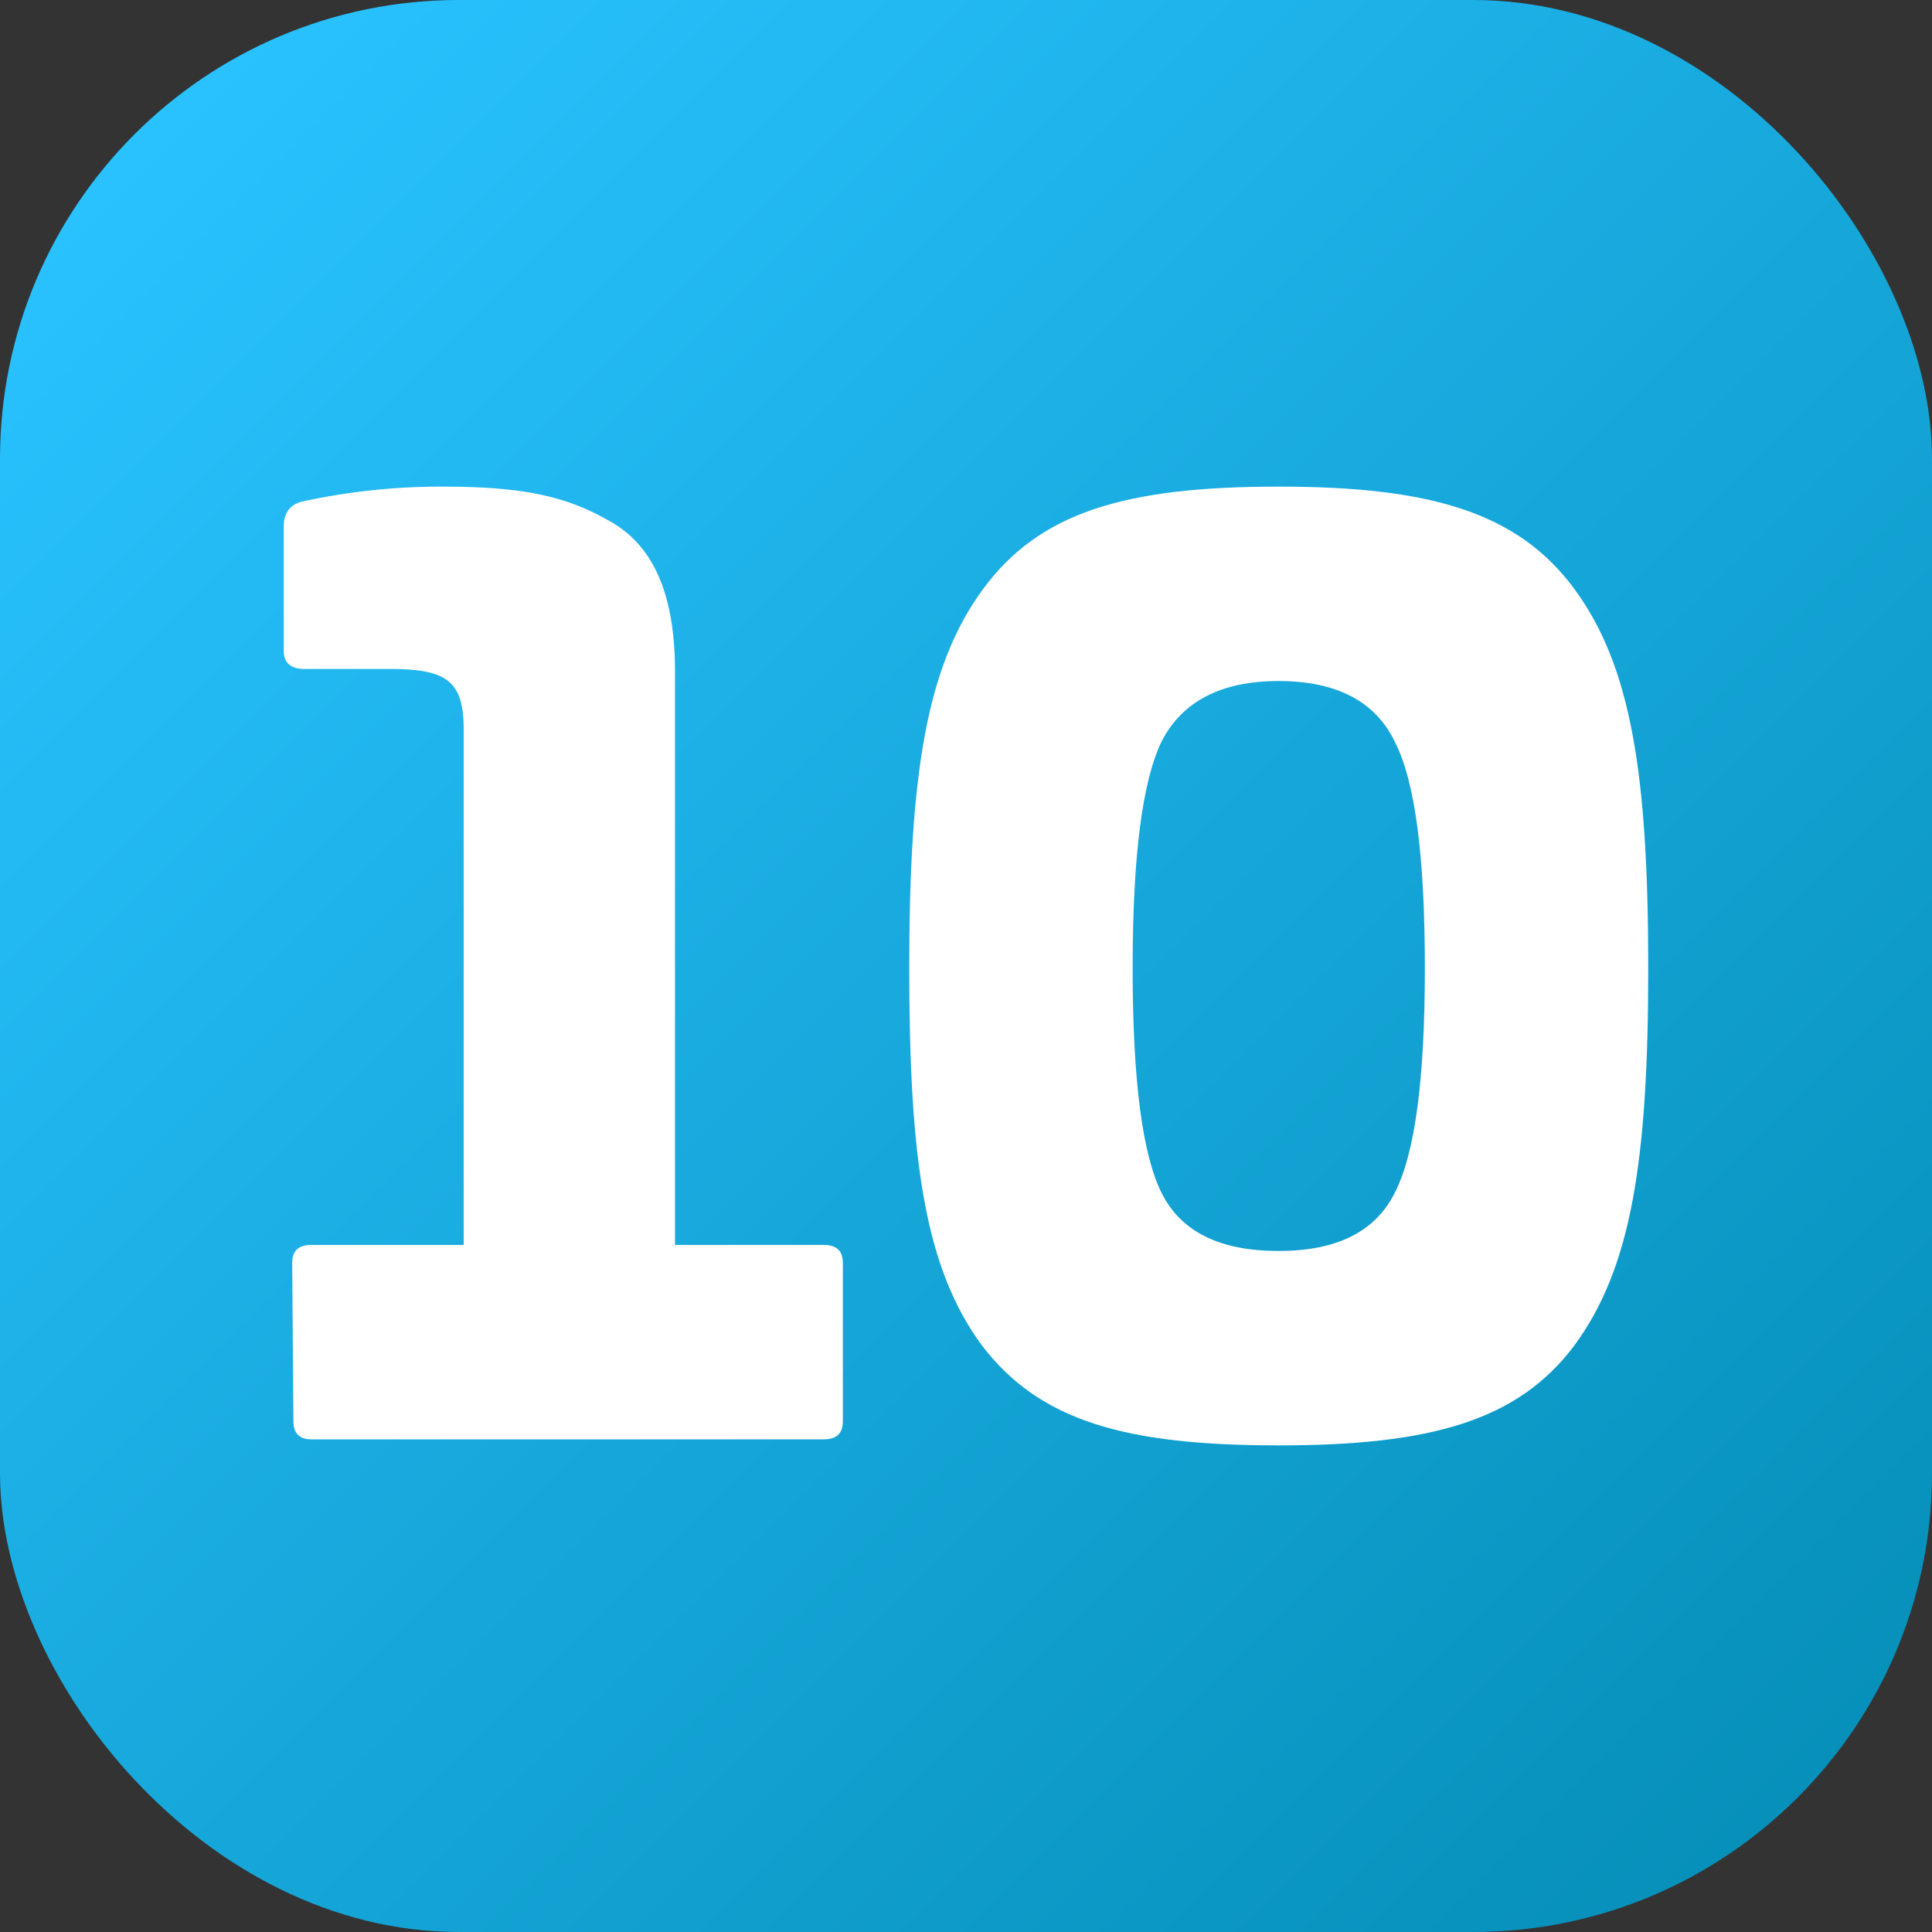
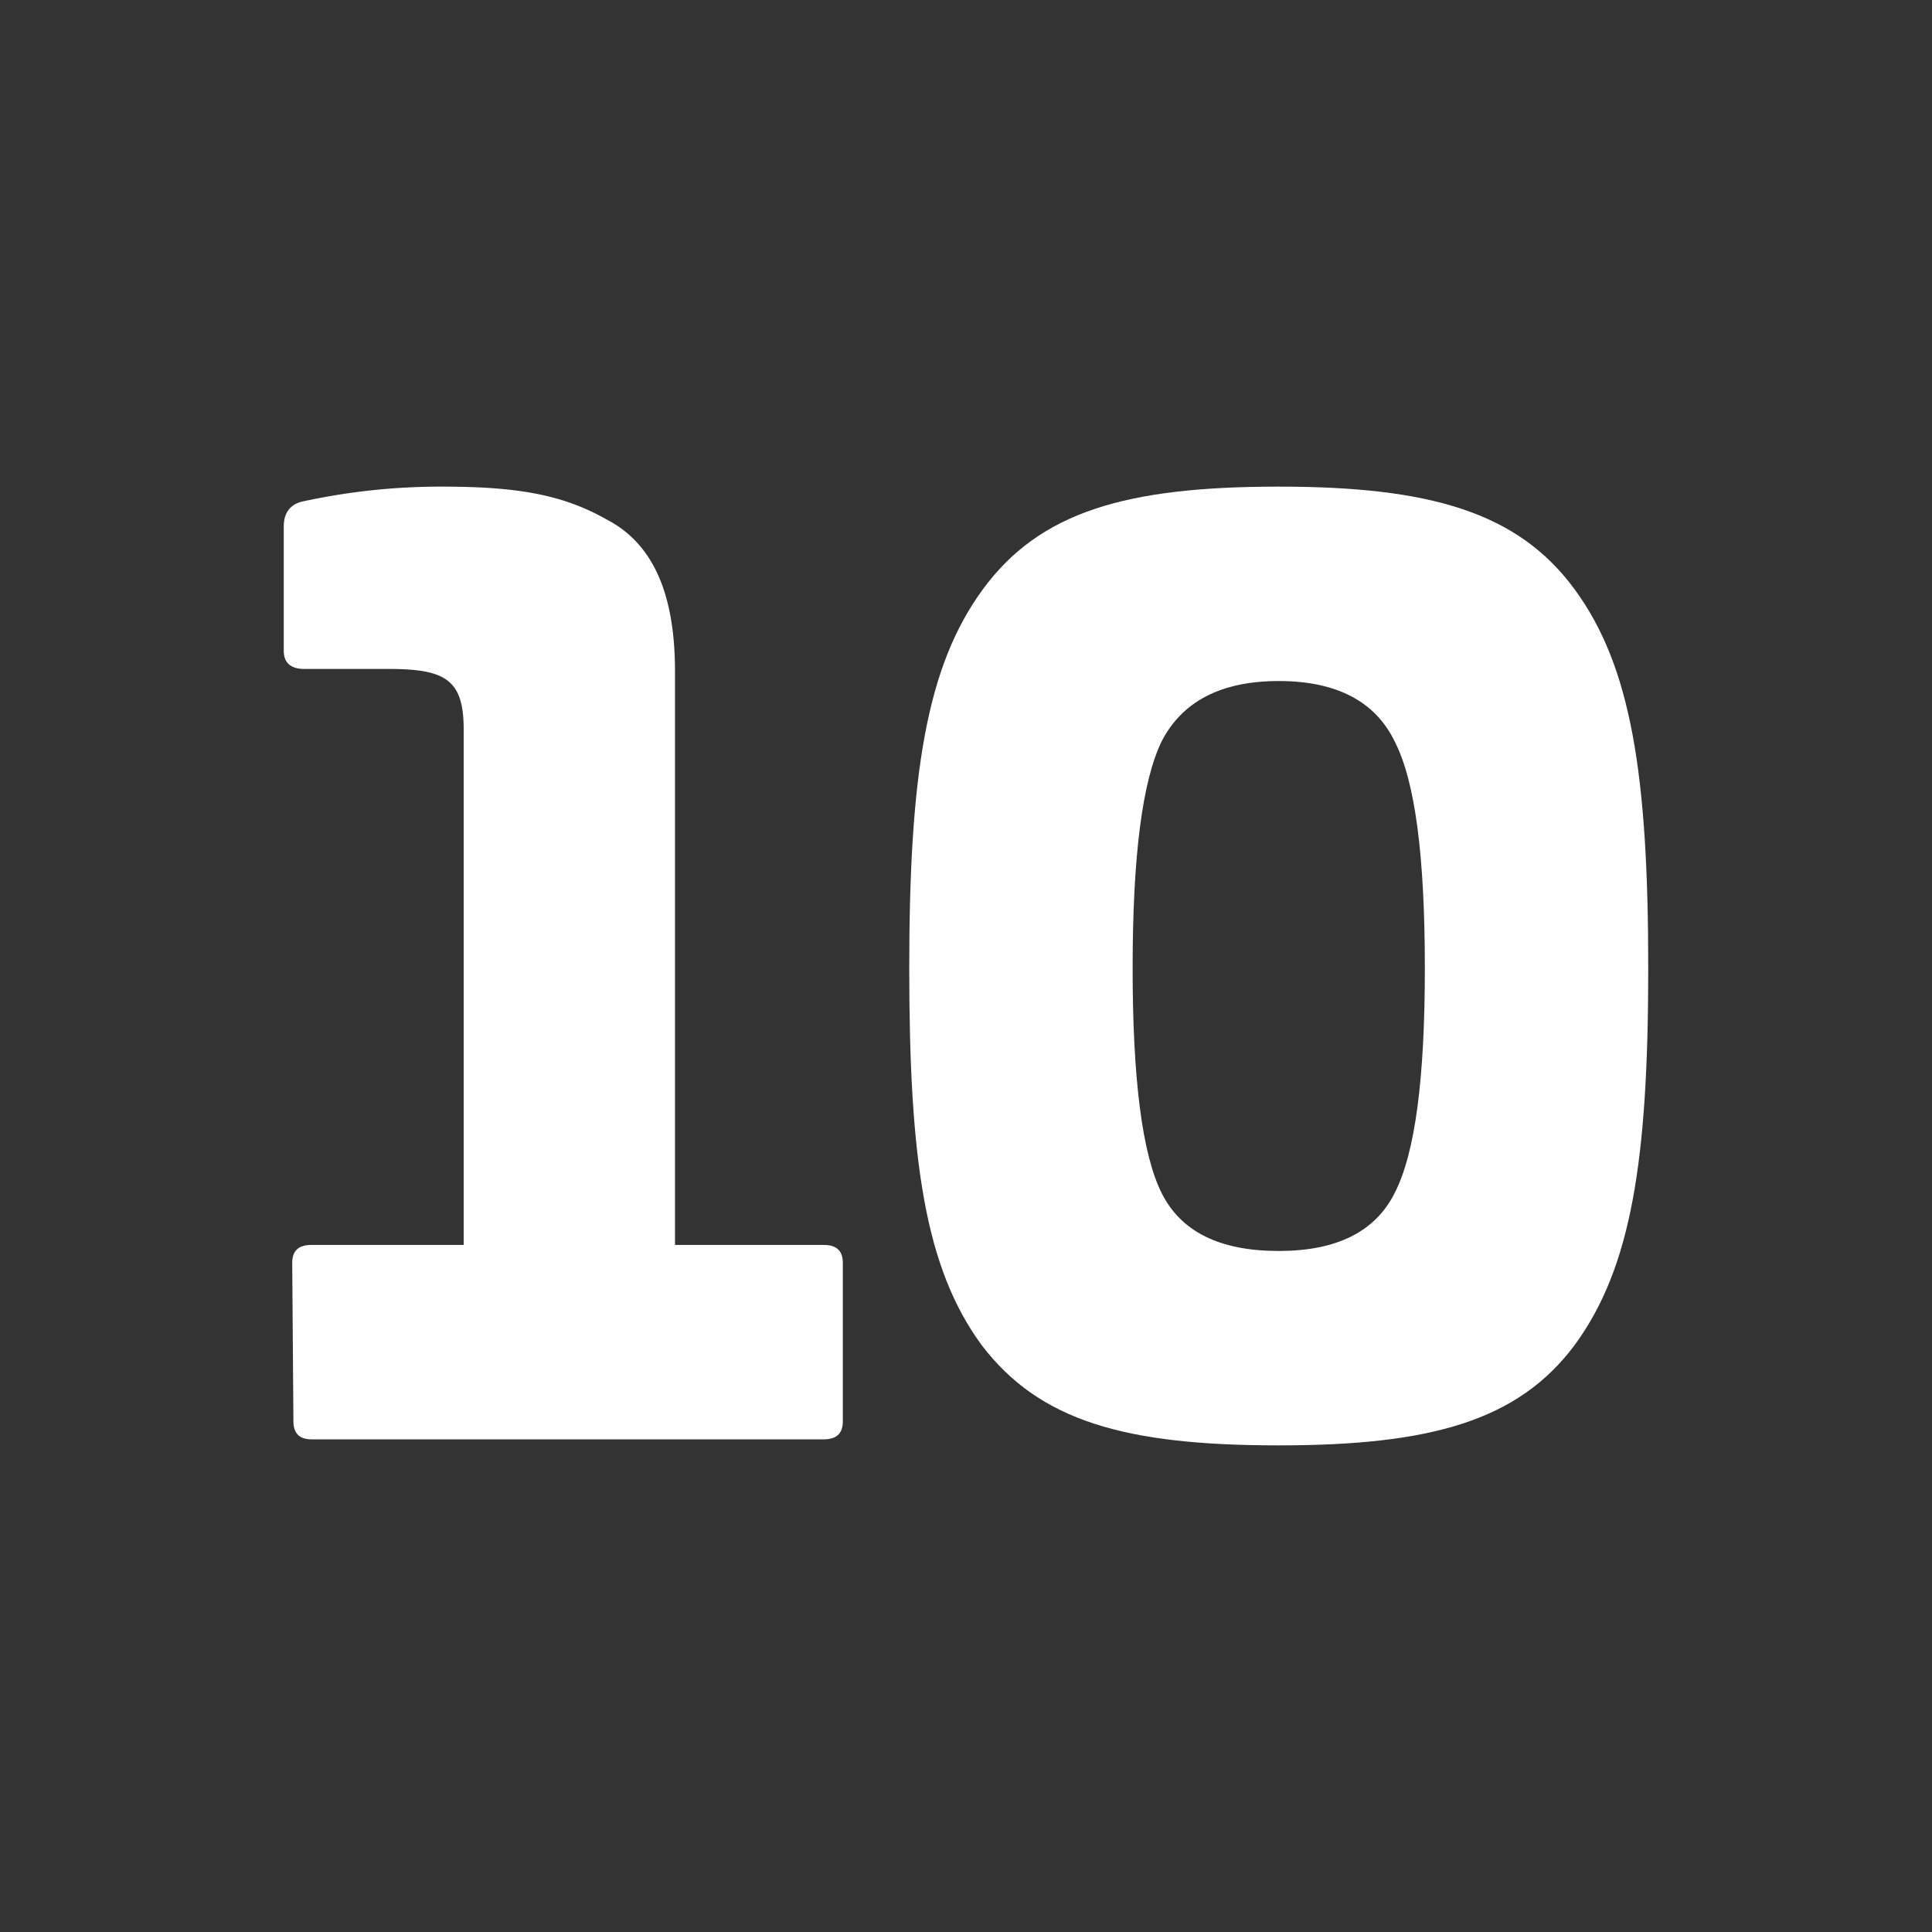
<svg xmlns="http://www.w3.org/2000/svg" height="512" viewBox="0 0 400 400" width="512">
  <rect x="0" y="0" width="400" height="400" fill="#333333" stroke="none" />
  <linearGradient id="linear-gradient" gradientUnits="userSpaceOnUse" x1="27.82" x2="372.18" y1="27.82" y2="372.18">
    <stop offset="0" stop-color="#29c2ff" />
    <stop offset="1" stop-color="#0690ba" />
  </linearGradient>
  <g id="Layer_2" data-name="Layer 2">
    <g id="Layer_1-2" data-name="Layer 1">
      <g id="_10" data-name="10">
-         <rect fill="url(#linear-gradient)" height="400" rx="95" width="400" />
        <g id="_10-2" fill="#fff" data-name="10">
          <path d="m139.75 257.75h30.75c2.75 0 4 1.25 4 3.75v32.75c0 2.5-1.25 3.75-4 3.75h-106q-3.75 0-3.75-3.75l-.25-32.75c0-2.5 1.25-3.75 4-3.75h31.5v-106.75c0-10.25-3.75-12.5-15.5-12.5h-17.5c-2.75 0-4.25-1.25-4.25-3.75v-25.75c0-3 1.5-4.75 4.25-5.25a134.48 134.48 0 0 1 28.5-3c15 0 24.75 1.5 34 6.75 9.75 5 14.25 15.5 14.25 31.5z" />
          <path d="m326 122c11.75 16 15.25 38.5 15.25 78.5 0 39.75-3.5 62-15.25 78-11.75 15.75-30 20.75-61.25 20.75-31.75 0-49.5-5-61.5-20.75-11.75-16-15-38.25-15-78 0-40 3.5-62.5 15.25-78.5s29.5-21.25 61.25-21.25c31.25 0 49.5 5.25 61.25 21.25zm-85.5 125c4 8 12 12 24.25 12q18 0 24-12c4.25-8.25 6.25-23.75 6.25-46.5 0-23.25-2-38.75-6.25-47-4-8.25-12-12.5-24-12.5s-20 4.25-24.25 12.5c-4 8.25-6 23.75-6 47q0 34.5 6 46.5z" />
        </g>
      </g>
    </g>
  </g>
</svg>